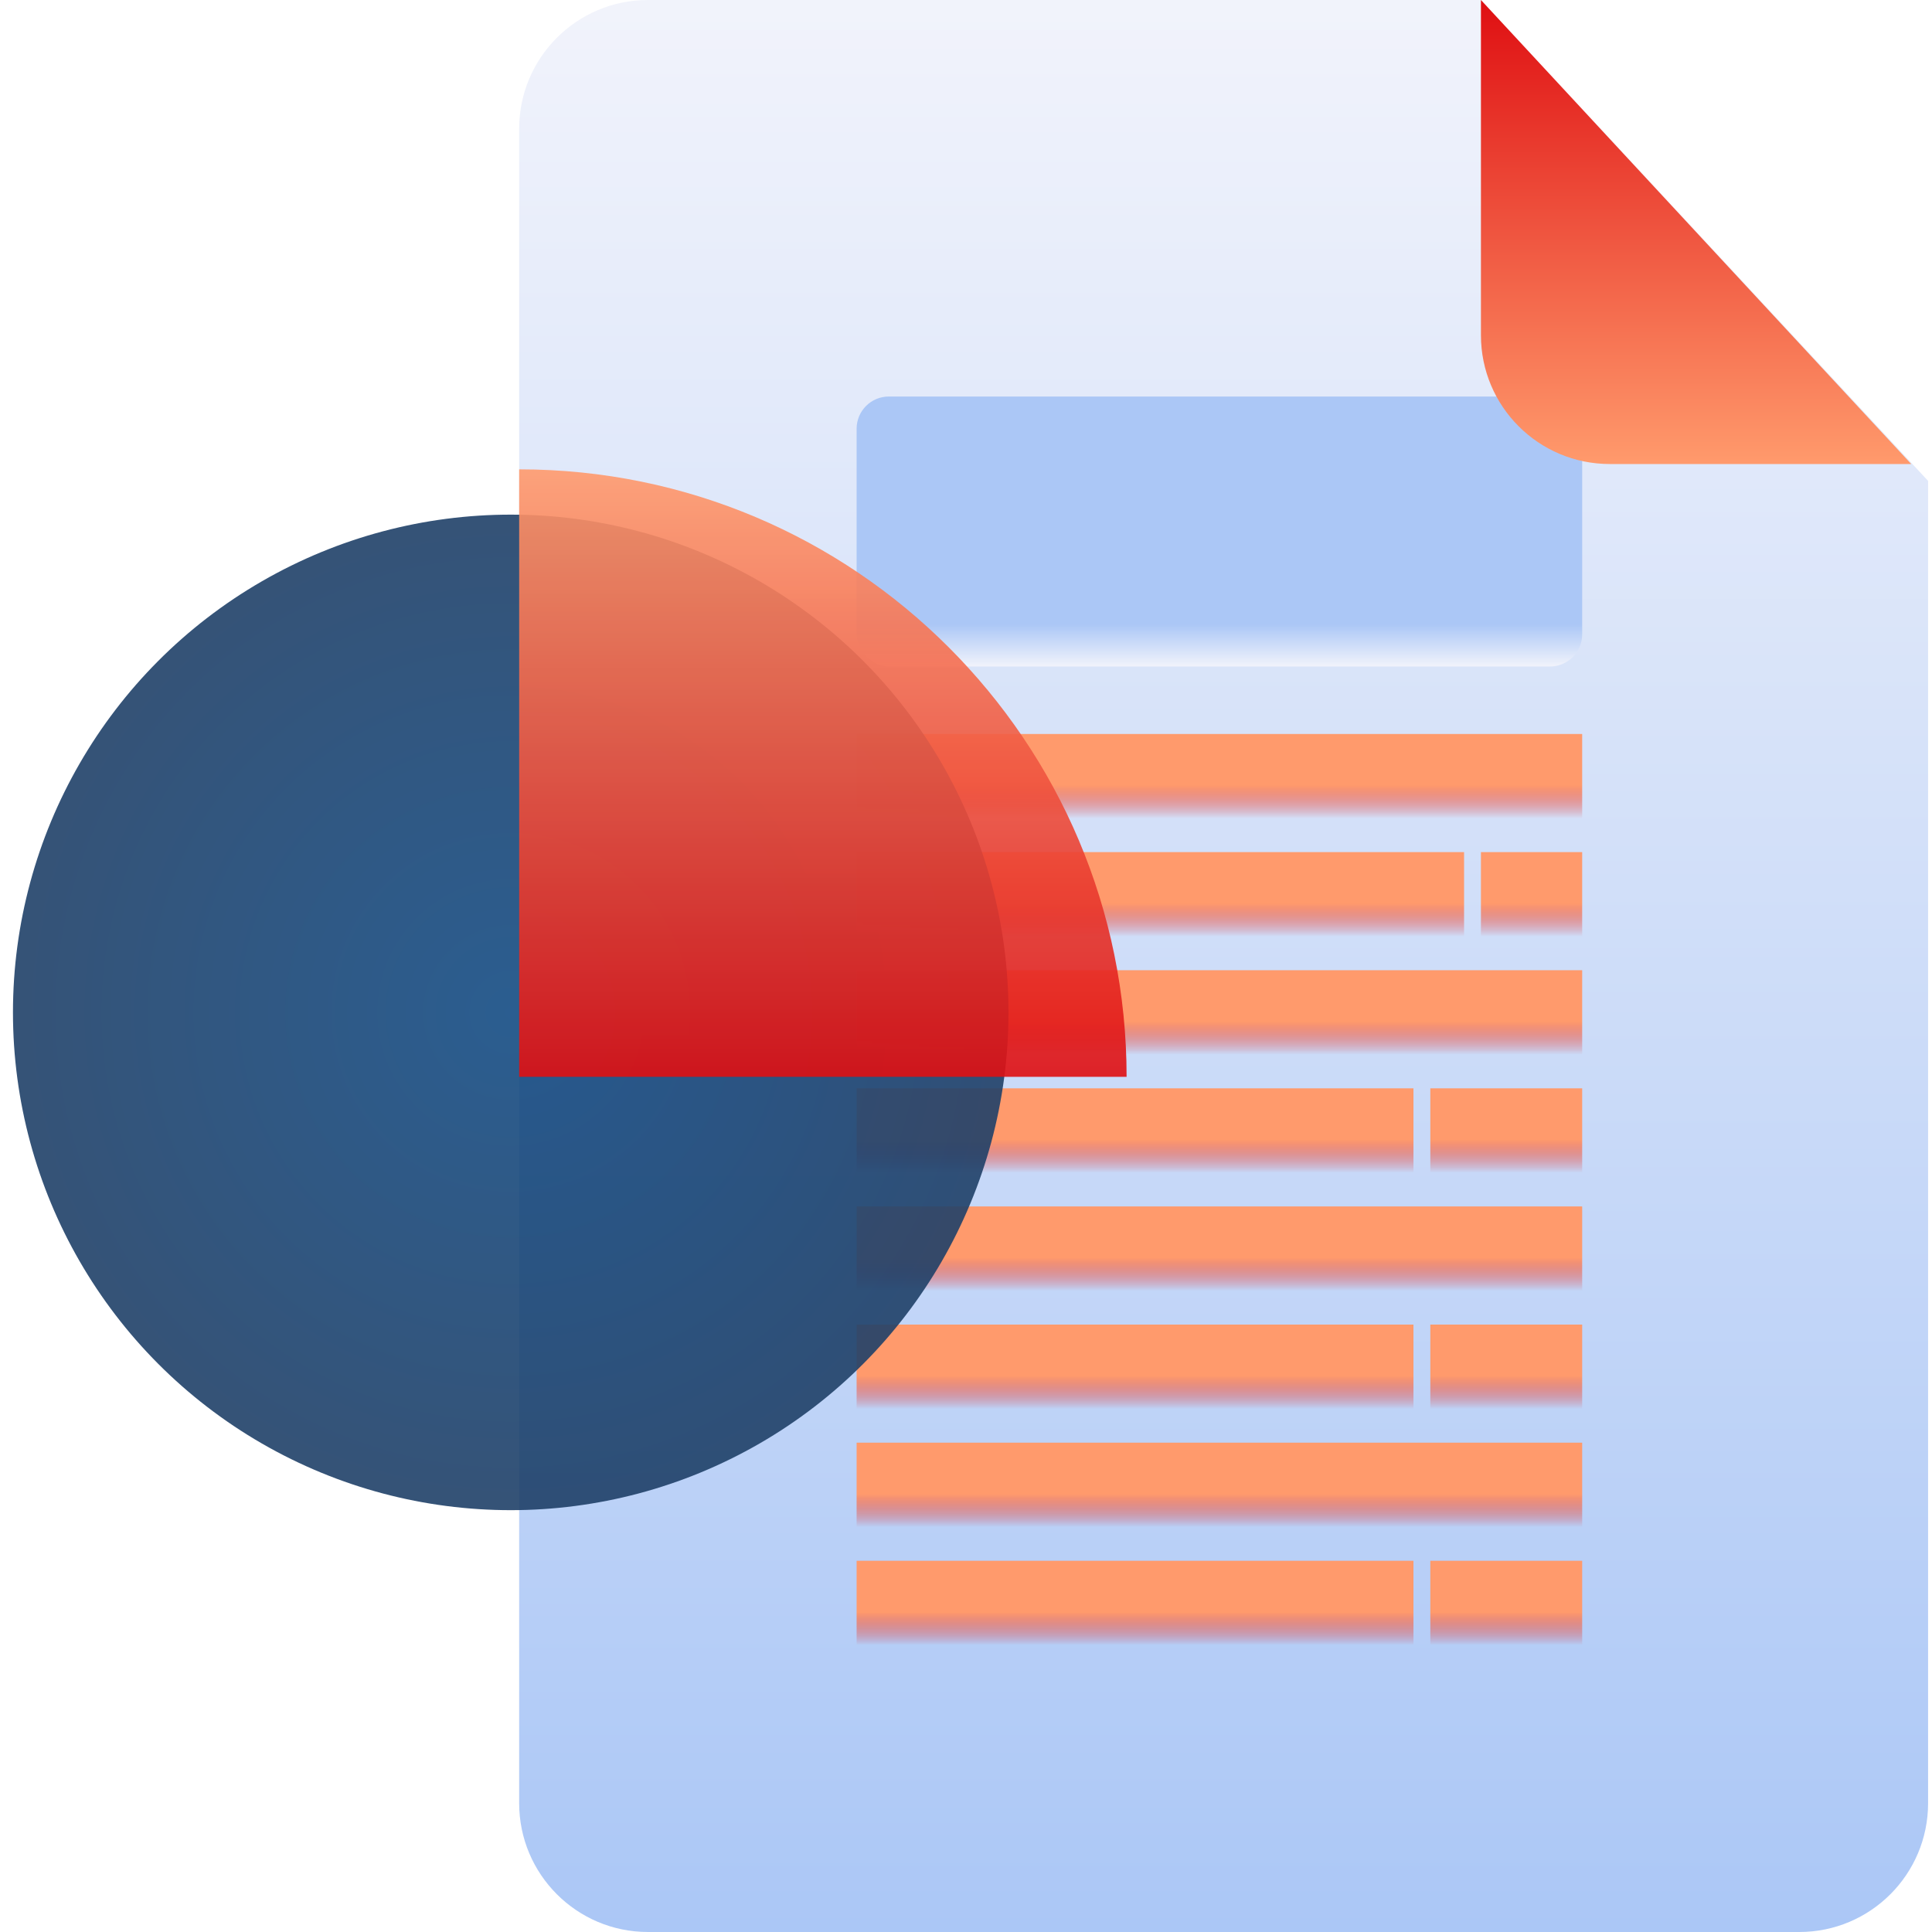
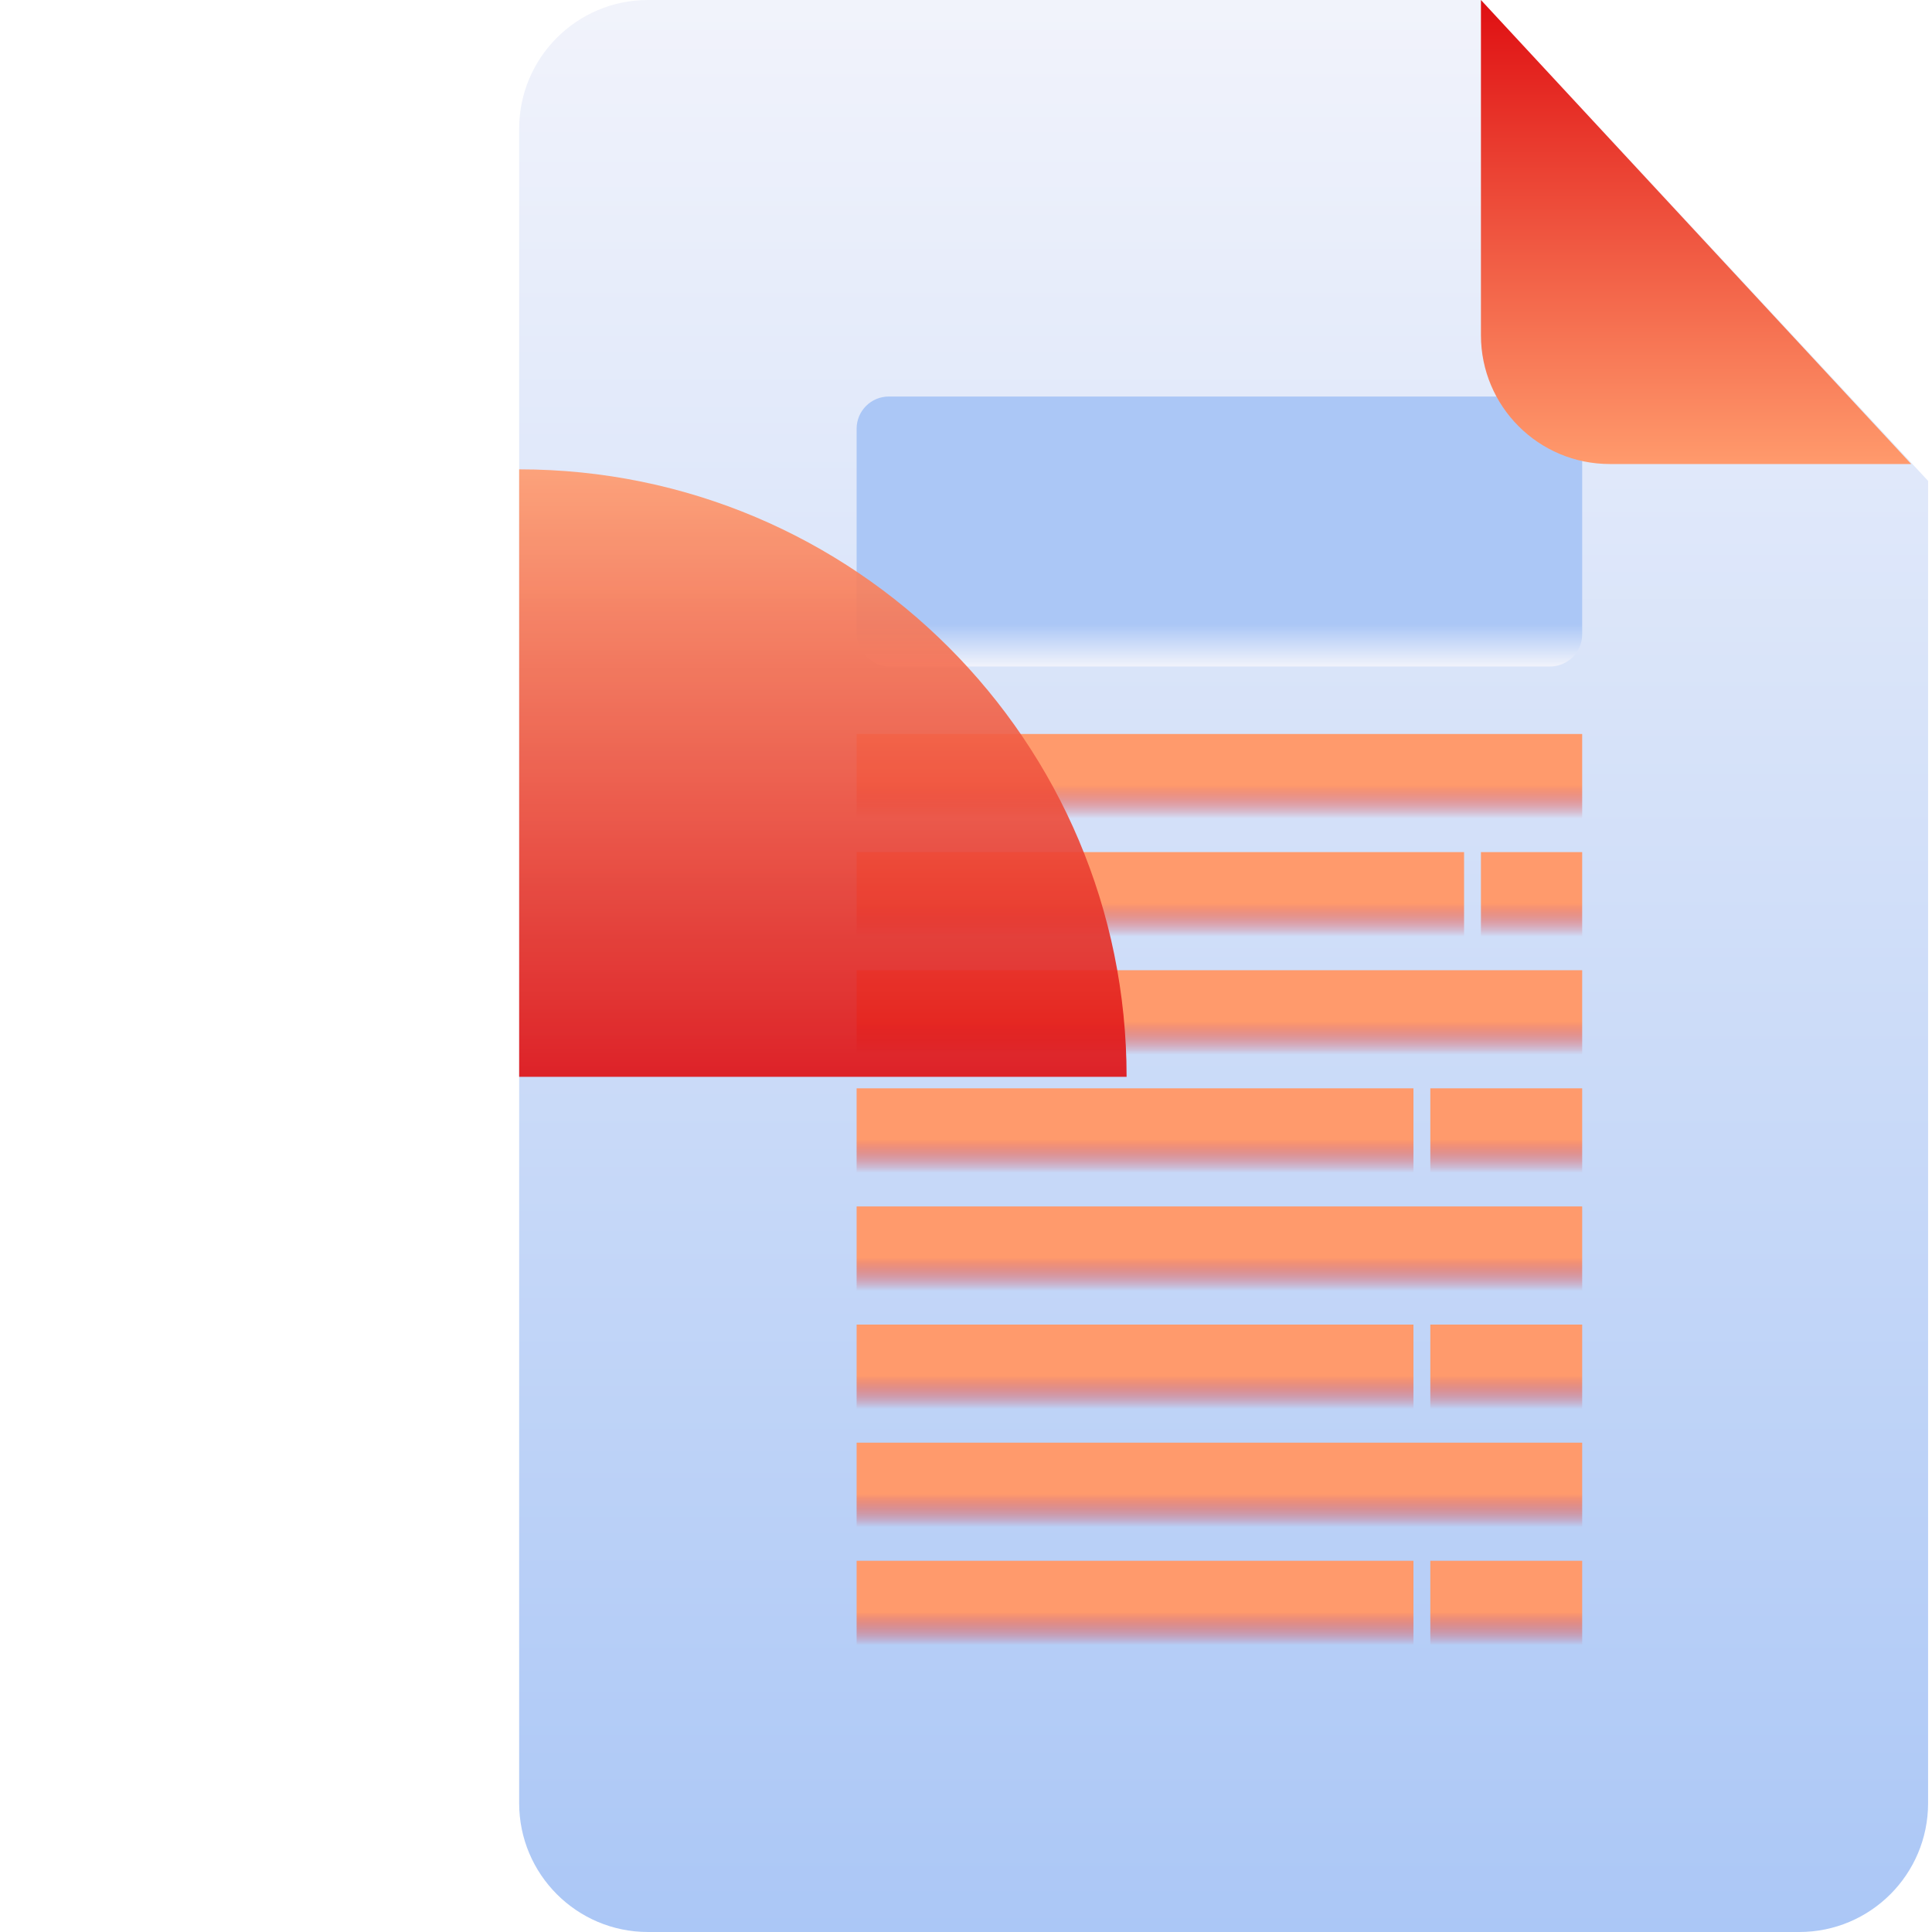
<svg xmlns="http://www.w3.org/2000/svg" width="120" height="120" viewBox="0 0 120 120" fill="none">
  <path d="M32.246 112V8C32.246 3.582 35.828 0 40.246 0H91.984L119.757 29.869V112C119.757 116.418 116.175 120 111.757 120H40.246C35.828 120 32.246 116.418 32.246 112Z" fill="url(#paint0_linear_1116_933)" />
  <rect x="53.206" y="24.629" width="45.066" height="16.769" rx="2" fill="url(#paint1_linear_1116_933)" />
  <path d="M98.272 45.59H53.206V50.83H98.272V45.59Z" fill="url(#paint2_linear_1116_933)" />
  <path d="M98.272 60.262H53.206V65.502H98.272V60.262Z" fill="url(#paint3_linear_1116_933)" />
  <path d="M98.272 74.934H53.206V80.174H98.272V74.934Z" fill="url(#paint4_linear_1116_933)" />
  <path d="M98.272 89.607H53.206V94.848H98.272V89.607Z" fill="url(#paint5_linear_1116_933)" />
  <path d="M90.936 52.926H53.206V58.166H90.936V52.926Z" fill="url(#paint6_linear_1116_933)" />
  <path d="M87.792 67.598H53.206V72.838H87.792V67.598Z" fill="url(#paint7_linear_1116_933)" />
  <path d="M87.792 82.272H53.206V87.512H87.792V82.272Z" fill="url(#paint8_linear_1116_933)" />
  <path d="M87.792 96.943H53.206V102.184H87.792V96.943Z" fill="url(#paint9_linear_1116_933)" />
  <path d="M98.272 52.926H91.984V58.166H98.272V52.926Z" fill="url(#paint10_linear_1116_933)" />
  <path d="M98.272 67.598H88.84V72.838H98.272V67.598Z" fill="url(#paint11_linear_1116_933)" />
  <path d="M98.272 82.272H88.84V87.512H98.272V82.272Z" fill="url(#paint12_linear_1116_933)" />
  <path d="M98.272 96.943H88.84V102.184H98.272V96.943Z" fill="url(#paint13_linear_1116_933)" />
-   <circle opacity="0.9" cx="31.722" cy="62.882" r="30.917" fill="url(#paint14_angular_1116_933)" />
  <path d="M91.984 20.821V0L118.709 28.821H99.984C95.565 28.821 91.984 25.239 91.984 20.821Z" fill="url(#paint15_linear_1116_933)" />
  <g opacity="0.9" filter="url(#filter0_d_1116_933)">
    <path d="M69.975 62.882H32.246V25.152C53.083 25.152 69.975 42.044 69.975 62.882Z" fill="url(#paint16_linear_1116_933)" />
  </g>
  <defs>
    <filter id="filter0_d_1116_933" x="28.246" y="25.152" width="45.729" height="45.728" filterUnits="userSpaceOnUse" color-interpolation-filters="sRGB">
      <feFlood flood-opacity="0" result="BackgroundImageFix" />
      <feColorMatrix in="SourceAlpha" type="matrix" values="0 0 0 0 0 0 0 0 0 0 0 0 0 0 0 0 0 0 127 0" result="hardAlpha" />
      <feOffset dy="4" />
      <feGaussianBlur stdDeviation="2" />
      <feComposite in2="hardAlpha" operator="out" />
      <feColorMatrix type="matrix" values="0 0 0 0 0 0 0 0 0 0 0 0 0 0 0 0 0 0 0.25 0" />
      <feBlend mode="normal" in2="BackgroundImageFix" result="effect1_dropShadow_1116_933" />
      <feBlend mode="normal" in="SourceGraphic" in2="effect1_dropShadow_1116_933" result="shape" />
    </filter>
    <linearGradient id="paint0_linear_1116_933" x1="75.739" y1="0.524" x2="75.739" y2="120" gradientUnits="userSpaceOnUse">
      <stop stop-color="#F1F3FB" />
      <stop offset="1" stop-color="#ABC7F6" />
    </linearGradient>
    <linearGradient id="paint1_linear_1116_933" x1="75.739" y1="24.629" x2="75.739" y2="41.398" gradientUnits="userSpaceOnUse">
      <stop offset="0.844" stop-color="#ABC7F6" />
      <stop offset="1" stop-color="#F1F3FB" />
    </linearGradient>
    <linearGradient id="paint2_linear_1116_933" x1="75.739" y1="45.59" x2="75.739" y2="50.83" gradientUnits="userSpaceOnUse">
      <stop offset="0.609" stop-color="#FF9A6C" />
      <stop offset="1" stop-color="#DF0F12" stop-opacity="0" />
    </linearGradient>
    <linearGradient id="paint3_linear_1116_933" x1="75.739" y1="60.262" x2="75.739" y2="65.502" gradientUnits="userSpaceOnUse">
      <stop offset="0.609" stop-color="#FF9A6C" />
      <stop offset="1" stop-color="#DF0F12" stop-opacity="0" />
    </linearGradient>
    <linearGradient id="paint4_linear_1116_933" x1="75.739" y1="74.934" x2="75.739" y2="80.174" gradientUnits="userSpaceOnUse">
      <stop offset="0.609" stop-color="#FF9A6C" />
      <stop offset="1" stop-color="#DF0F12" stop-opacity="0" />
    </linearGradient>
    <linearGradient id="paint5_linear_1116_933" x1="75.739" y1="89.607" x2="75.739" y2="94.848" gradientUnits="userSpaceOnUse">
      <stop offset="0.609" stop-color="#FF9A6C" />
      <stop offset="1" stop-color="#DF0F12" stop-opacity="0" />
    </linearGradient>
    <linearGradient id="paint6_linear_1116_933" x1="72.071" y1="52.926" x2="72.071" y2="58.166" gradientUnits="userSpaceOnUse">
      <stop offset="0.609" stop-color="#FF9A6C" />
      <stop offset="1" stop-color="#DF0F12" stop-opacity="0" />
    </linearGradient>
    <linearGradient id="paint7_linear_1116_933" x1="70.499" y1="67.598" x2="70.499" y2="72.838" gradientUnits="userSpaceOnUse">
      <stop offset="0.609" stop-color="#FF9A6C" />
      <stop offset="1" stop-color="#DF0F12" stop-opacity="0" />
    </linearGradient>
    <linearGradient id="paint8_linear_1116_933" x1="70.499" y1="82.272" x2="70.499" y2="87.512" gradientUnits="userSpaceOnUse">
      <stop offset="0.609" stop-color="#FF9A6C" />
      <stop offset="1" stop-color="#DF0F12" stop-opacity="0" />
    </linearGradient>
    <linearGradient id="paint9_linear_1116_933" x1="70.499" y1="96.943" x2="70.499" y2="102.184" gradientUnits="userSpaceOnUse">
      <stop offset="0.609" stop-color="#FF9A6C" />
      <stop offset="1" stop-color="#DF0F12" stop-opacity="0" />
    </linearGradient>
    <linearGradient id="paint10_linear_1116_933" x1="95.128" y1="52.926" x2="95.128" y2="58.166" gradientUnits="userSpaceOnUse">
      <stop offset="0.609" stop-color="#FF9A6C" />
      <stop offset="1" stop-color="#DF0F12" stop-opacity="0" />
    </linearGradient>
    <linearGradient id="paint11_linear_1116_933" x1="93.556" y1="67.598" x2="93.556" y2="72.838" gradientUnits="userSpaceOnUse">
      <stop offset="0.609" stop-color="#FF9A6C" />
      <stop offset="1" stop-color="#DF0F12" stop-opacity="0" />
    </linearGradient>
    <linearGradient id="paint12_linear_1116_933" x1="93.556" y1="82.272" x2="93.556" y2="87.512" gradientUnits="userSpaceOnUse">
      <stop offset="0.609" stop-color="#FF9A6C" />
      <stop offset="1" stop-color="#DF0F12" stop-opacity="0" />
    </linearGradient>
    <linearGradient id="paint13_linear_1116_933" x1="93.556" y1="96.943" x2="93.556" y2="102.184" gradientUnits="userSpaceOnUse">
      <stop offset="0.609" stop-color="#FF9A6C" />
      <stop offset="1" stop-color="#DF0F12" stop-opacity="0" />
    </linearGradient>
    <radialGradient id="paint14_angular_1116_933" cx="0" cy="0" r="1" gradientUnits="userSpaceOnUse" gradientTransform="translate(31.722 62.882) rotate(90) scale(30.917)">
      <stop stop-color="#144C84" />
      <stop offset="1" stop-color="#1F4068" />
    </radialGradient>
    <linearGradient id="paint15_linear_1116_933" x1="105.346" y1="0" x2="105.346" y2="28.821" gradientUnits="userSpaceOnUse">
      <stop stop-color="#DF0F12" />
      <stop offset="1" stop-color="#FF9A6C" />
    </linearGradient>
    <linearGradient id="paint16_linear_1116_933" x1="51.111" y1="25.152" x2="51.111" y2="62.882" gradientUnits="userSpaceOnUse">
      <stop stop-color="#FF9A6C" />
      <stop offset="1" stop-color="#DF0F12" />
    </linearGradient>
  </defs>
</svg>